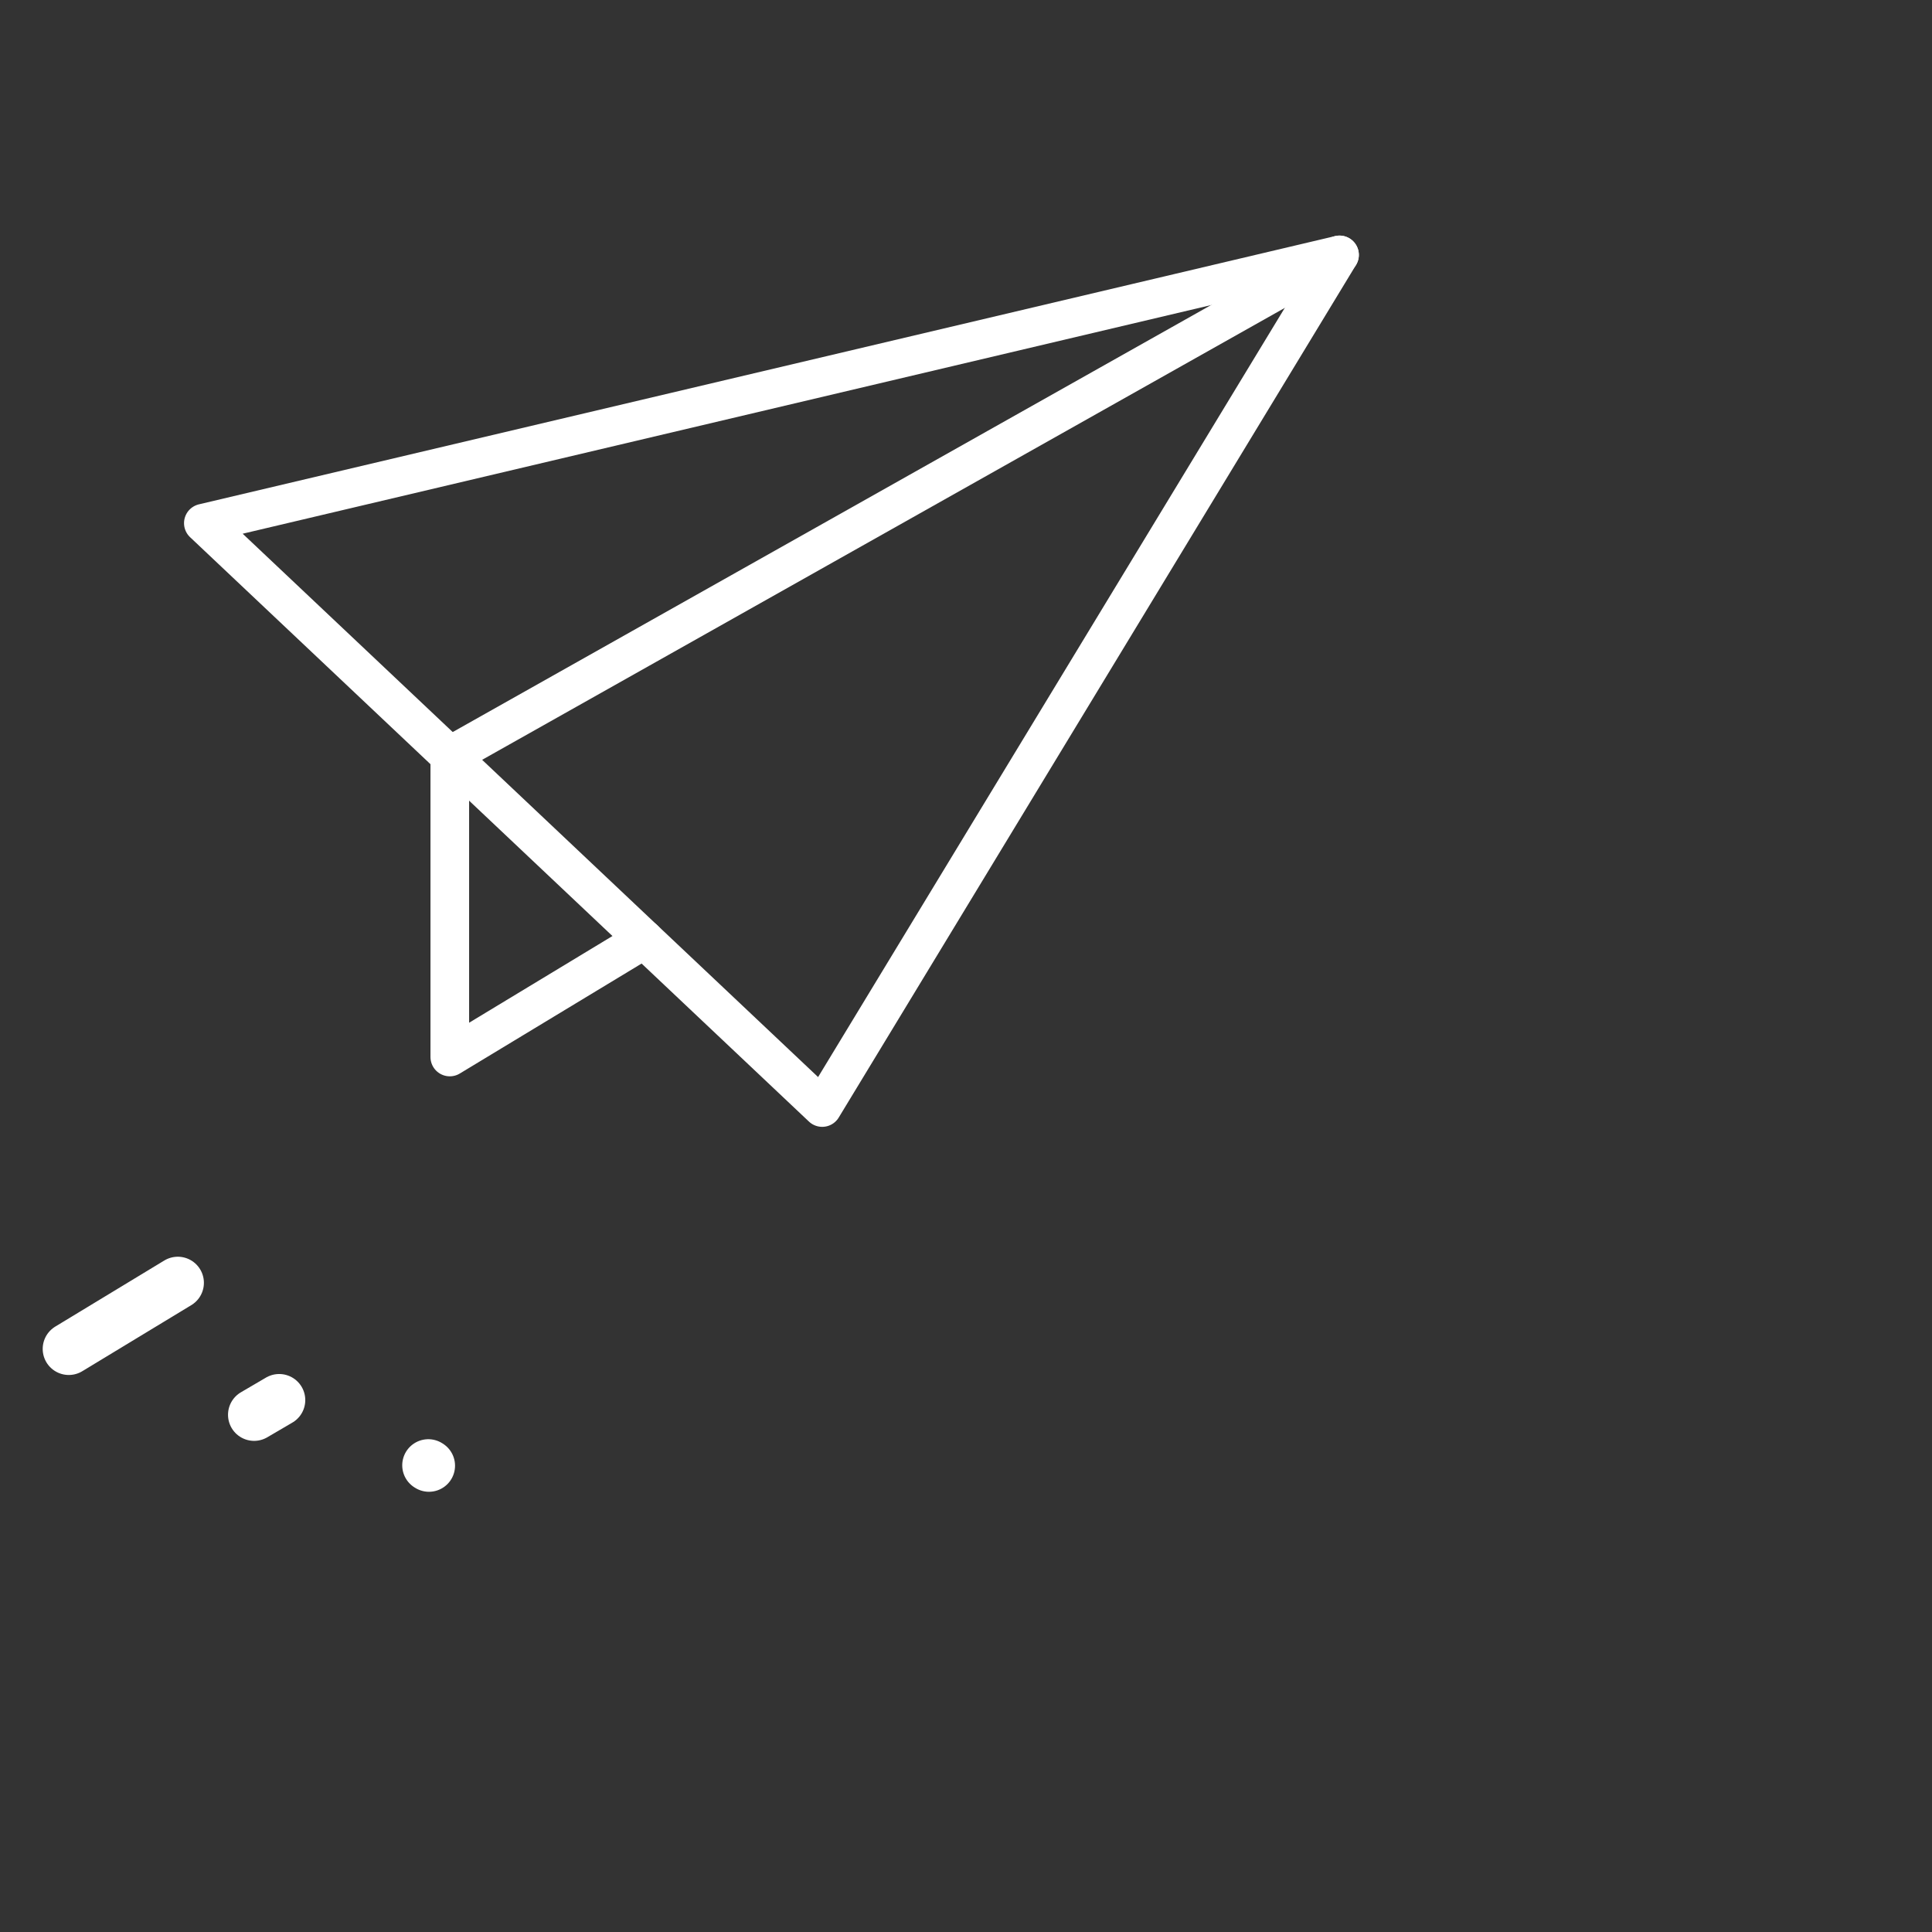
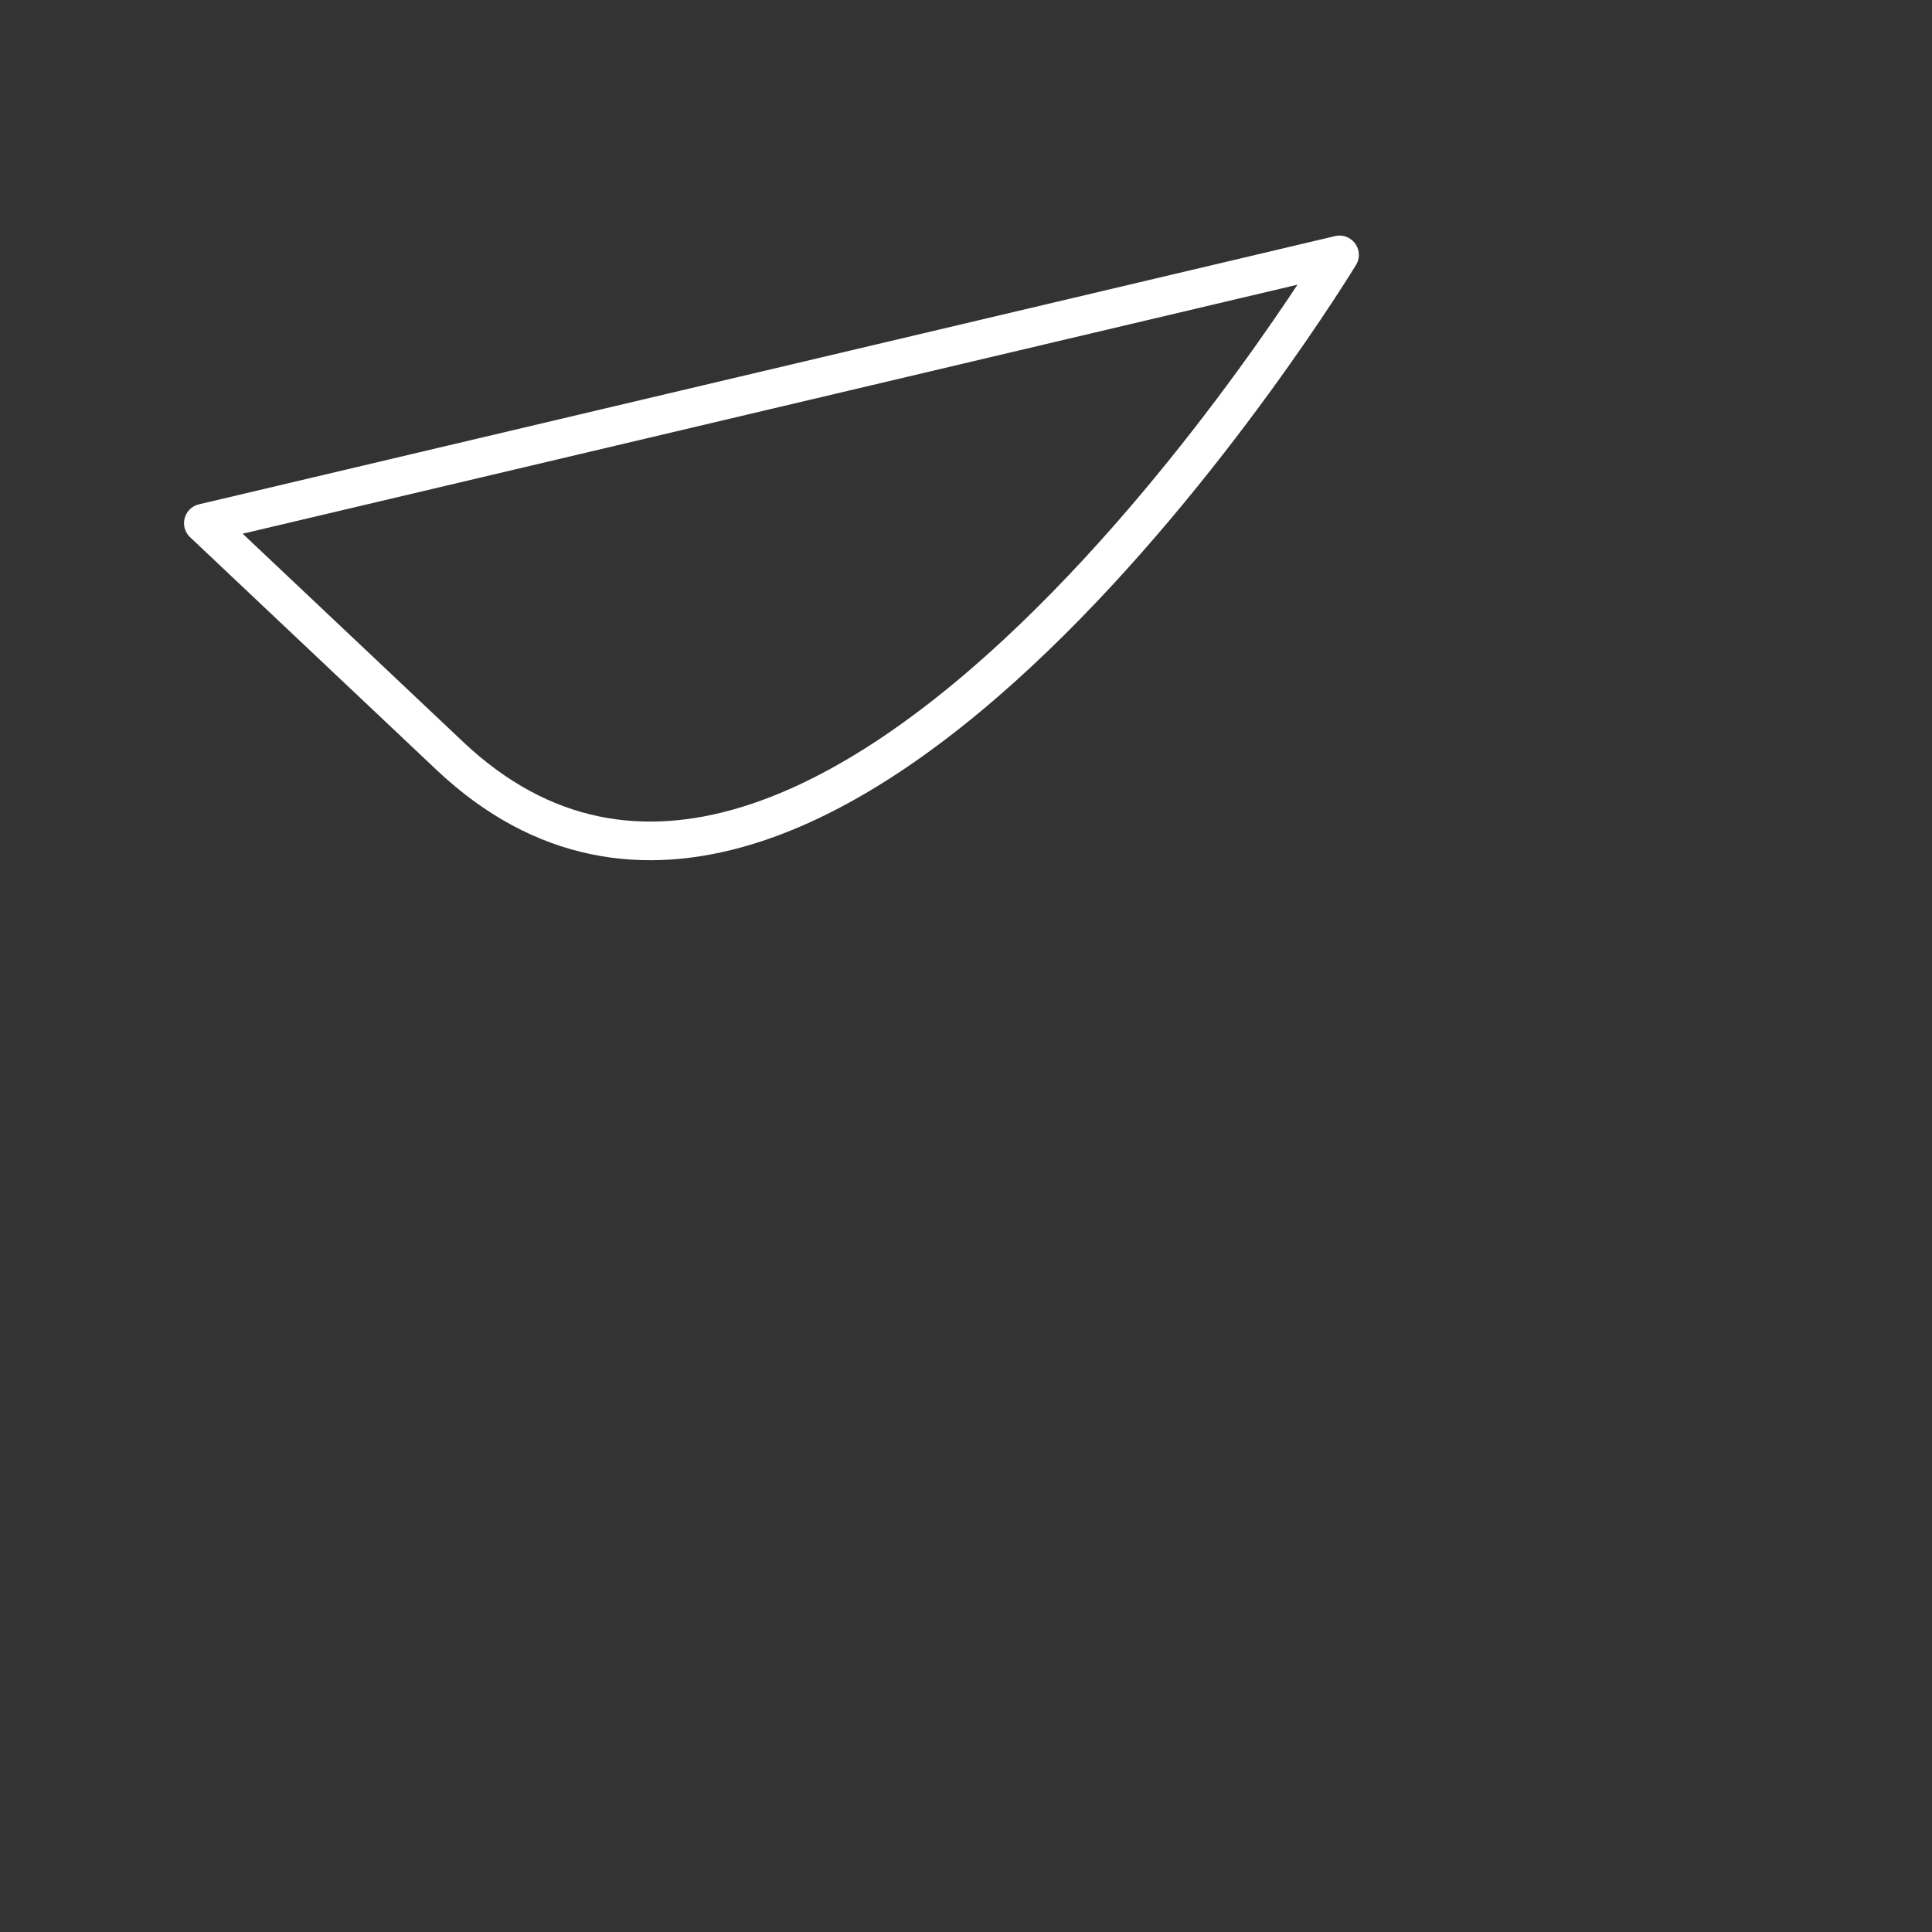
<svg xmlns="http://www.w3.org/2000/svg" xmlns:xlink="http://www.w3.org/1999/xlink" preserveAspectRatio="xMidYMid meet" width="1500" height="1500" viewBox="0 0 1500 1500" style="width:100%;height:100%">
  <rect x="0" y="0" width="1500" height="1500" fill="#333333" stroke="none" />
  <defs>
    <animateMotion repeatCount="indefinite" dur="1.667s" begin="0s" xlink:href="#_R_G_L_3_G" fill="freeze" keyTimes="0;0.1;0.5;0.9;1" path="M534 982 C534,982 534,982 534,982 C534,982 750,750 750,750 C750,750 534,982 534,982 C534,982 534,982 534,982 " keyPoints="0;0;0.5;1;1" keySplines="0.333 0 0.667 1;0.333 0 0.667 1;0.333 0 0.667 1;0 0 0 0" calcMode="spline" />
    <animateTransform repeatCount="indefinite" dur="1.667s" begin="0s" xlink:href="#_R_G_L_3_G" fill="freeze" attributeName="transform" from="1.35 1.35" to="1.35 1.35" type="scale" additive="sum" keyTimes="0;1" values="1.35 1.35;1.35 1.35" keySplines="0 0 1 1" calcMode="spline" />
    <animateTransform repeatCount="indefinite" dur="1.667s" begin="0s" xlink:href="#_R_G_L_3_G" fill="freeze" attributeName="transform" from="-540 -540" to="-540 -540" type="translate" additive="sum" keyTimes="0;1" values="-540 -540;-540 -540" keySplines="0 0 1 1" calcMode="spline" />
    <animate repeatCount="indefinite" dur="1.667s" begin="0s" xlink:href="#_R_G_L_2_G_D_0_P_0" fill="freeze" attributeName="d" attributeType="XML" from="M86.71 722.2 C86.71,722.2 24,760.21 24,760.21 " to="M86.71 722.2 C86.71,722.2 24,760.21 24,760.21 " keyTimes="0;0.1;0.5;0.9;1" values="M86.71 722.2 C86.71,722.2 24,760.21 24,760.21 ;M86.71 722.2 C86.71,722.2 24,760.21 24,760.21 ;M270.93 626.33 C270.93,626.33 24,760.21 24,760.21 ;M86.71 722.2 C86.71,722.2 24,760.21 24,760.21 ;M86.71 722.2 C86.71,722.2 24,760.21 24,760.21 " keySplines="0.333 0 0.667 1;0.333 0 0.667 1;0.333 0 0.667 1;0 0 0 0" calcMode="spline" />
    <animate repeatCount="indefinite" dur="1.667s" begin="0s" xlink:href="#_R_G_L_2_G_M" fill="freeze" attributeName="opacity" from="0" to="0" keyTimes="0;0.1;0.1;0.9;0.9;1" values="0;0;1;1;0;0" keySplines="0 0 0 0;0 0 0 0;0 0 0 0;0 0 0 0;0 0 0 0" calcMode="spline" />
    <animate repeatCount="indefinite" dur="1.667s" begin="0s" xlink:href="#_R_G_L_1_G_D_0_P_0" fill="freeze" attributeName="d" attributeType="XML" from="M145.01 789.65 C145.01,789.65 130.58,798.1 130.58,798.1 " to="M145.01 789.65 C145.01,789.65 130.58,798.1 130.58,798.1 " keyTimes="0;0.1;0.5;0.9;1" values="M145.01 789.65 C145.01,789.65 130.58,798.1 130.58,798.1 ;M145.01 789.65 C145.01,789.65 130.58,798.1 130.58,798.1 ;M270.93 721.98 C270.93,721.98 131.1,798.89 131.1,798.89 ;M145.01 789.65 C145.01,789.65 130.58,798.1 130.58,798.1 ;M145.01 789.65 C145.01,789.65 130.58,798.1 130.58,798.1 " keySplines="0.333 0 0.667 1;0.333 0 0.667 1;0.333 0 0.833 0.833;0 0 0 0" calcMode="spline" />
    <animate repeatCount="indefinite" dur="1.667s" begin="0s" xlink:href="#_R_G_L_1_G_M" fill="freeze" attributeName="opacity" from="0" to="0" keyTimes="0;0.1;0.1;0.9;0.9;1" values="0;0;1;1;0;0" keySplines="0 0 0 0;0 0 0 0;0 0 0 0;0 0 0 0;0 0 0 0" calcMode="spline" />
    <animate repeatCount="indefinite" dur="1.667s" begin="0s" xlink:href="#_R_G_L_0_G_D_0_P_0" fill="freeze" attributeName="d" attributeType="XML" from="M231.14 827.38 C231.14,827.38 230.77,827.15 230.77,827.15 " to="M231.14 827.38 C231.14,827.38 230.77,827.15 230.77,827.15 " keyTimes="0;0.29;0.5;0.65;1" values="M231.14 827.38 C231.14,827.38 230.77,827.15 230.77,827.15 ;M231.14 827.38 C231.14,827.38 230.77,827.15 230.77,827.15 ;M270.93 805.71 C270.93,805.71 230.77,827.15 230.77,827.15 ;M231.14 827.38 C231.14,827.38 230.77,827.15 230.77,827.15 ;M231.14 827.38 C231.14,827.38 230.77,827.15 230.77,827.15 " keySplines="0.333 0 0.667 1;0.333 0 0.667 1;0.333 0 0.667 1;0 0 0 0" calcMode="spline" />
    <animate repeatCount="indefinite" dur="1.667s" begin="0s" xlink:href="#_R_G_L_0_G_M" fill="freeze" attributeName="opacity" from="0" to="0" keyTimes="0;0.275;0.275;0.66;0.66;1" values="0;0;1;1;0;0" keySplines="0 0 0 0;0 0 0 0;0 0 0 0;0 0 0 0;0 0 0 0" calcMode="spline" />
    <animate attributeType="XML" attributeName="opacity" dur="2s" from="0" to="1" xlink:href="#time_group" />
  </defs>
  <g id="_R_G">
    <g id="_R_G_L_3_G">
-       <path id="_R_G_L_3_G_D_0_P_0" stroke="#ffffff" stroke-linecap="round" stroke-linejoin="round" fill="none" stroke-width="30" stroke-opacity="1" d=" M157.88 406.17 C157.88,406.17 349.22,586.85 349.22,586.85 C349.22,586.85 638.36,859.88 638.36,859.88 C638.36,859.88 1040,197.91 1040,197.91 C1040,197.91 157.88,406.17 157.88,406.17z " />
-       <path id="_R_G_L_3_G_D_1_P_0" stroke="#ffffff" stroke-linecap="round" stroke-linejoin="round" fill="none" stroke-width="30" stroke-opacity="1" d=" M500.14 729.36 C500.14,729.36 349.22,820.65 349.22,820.65 C349.22,820.65 349.22,586.85 349.22,586.85 C349.22,586.85 1040,197.91 1040,197.91 " />
+       <path id="_R_G_L_3_G_D_0_P_0" stroke="#ffffff" stroke-linecap="round" stroke-linejoin="round" fill="none" stroke-width="30" stroke-opacity="1" d=" M157.88 406.17 C157.88,406.17 349.22,586.85 349.22,586.85 C638.36,859.88 1040,197.91 1040,197.91 C1040,197.91 157.88,406.17 157.88,406.17z " />
    </g>
    <g id="_R_G_L_2_G_M">
      <g id="_R_G_L_2_G" transform=" translate(750, 750) scale(1.35, 1.35) translate(-540, -540)">
-         <path id="_R_G_L_2_G_D_0_P_0" stroke="#ffffff" stroke-linecap="round" stroke-linejoin="round" fill="none" stroke-width="30" stroke-opacity="1" d=" M86.71 722.2 C86.71,722.2 24,760.21 24,760.21 " />
-       </g>
+         </g>
    </g>
    <g id="_R_G_L_1_G_M">
      <g id="_R_G_L_1_G" transform=" translate(750, 750) scale(1.35, 1.35) translate(-540, -540)">
-         <path id="_R_G_L_1_G_D_0_P_0" stroke="#ffffff" stroke-linecap="round" stroke-linejoin="round" fill="none" stroke-width="30" stroke-opacity="1" d=" M145.01 789.65 C145.01,789.65 130.58,798.1 130.58,798.1 " />
-       </g>
+         </g>
    </g>
    <g id="_R_G_L_0_G_M">
      <g id="_R_G_L_0_G" transform=" translate(750, 750) scale(1.35, 1.35) translate(-540, -540)">
-         <path id="_R_G_L_0_G_D_0_P_0" stroke="#ffffff" stroke-linecap="round" stroke-linejoin="round" fill="none" stroke-width="30" stroke-opacity="1" d=" M231.14 827.38 C231.14,827.38 230.77,827.15 230.77,827.15 " />
-       </g>
+         </g>
    </g>
  </g>
  <g id="time_group" />
</svg>